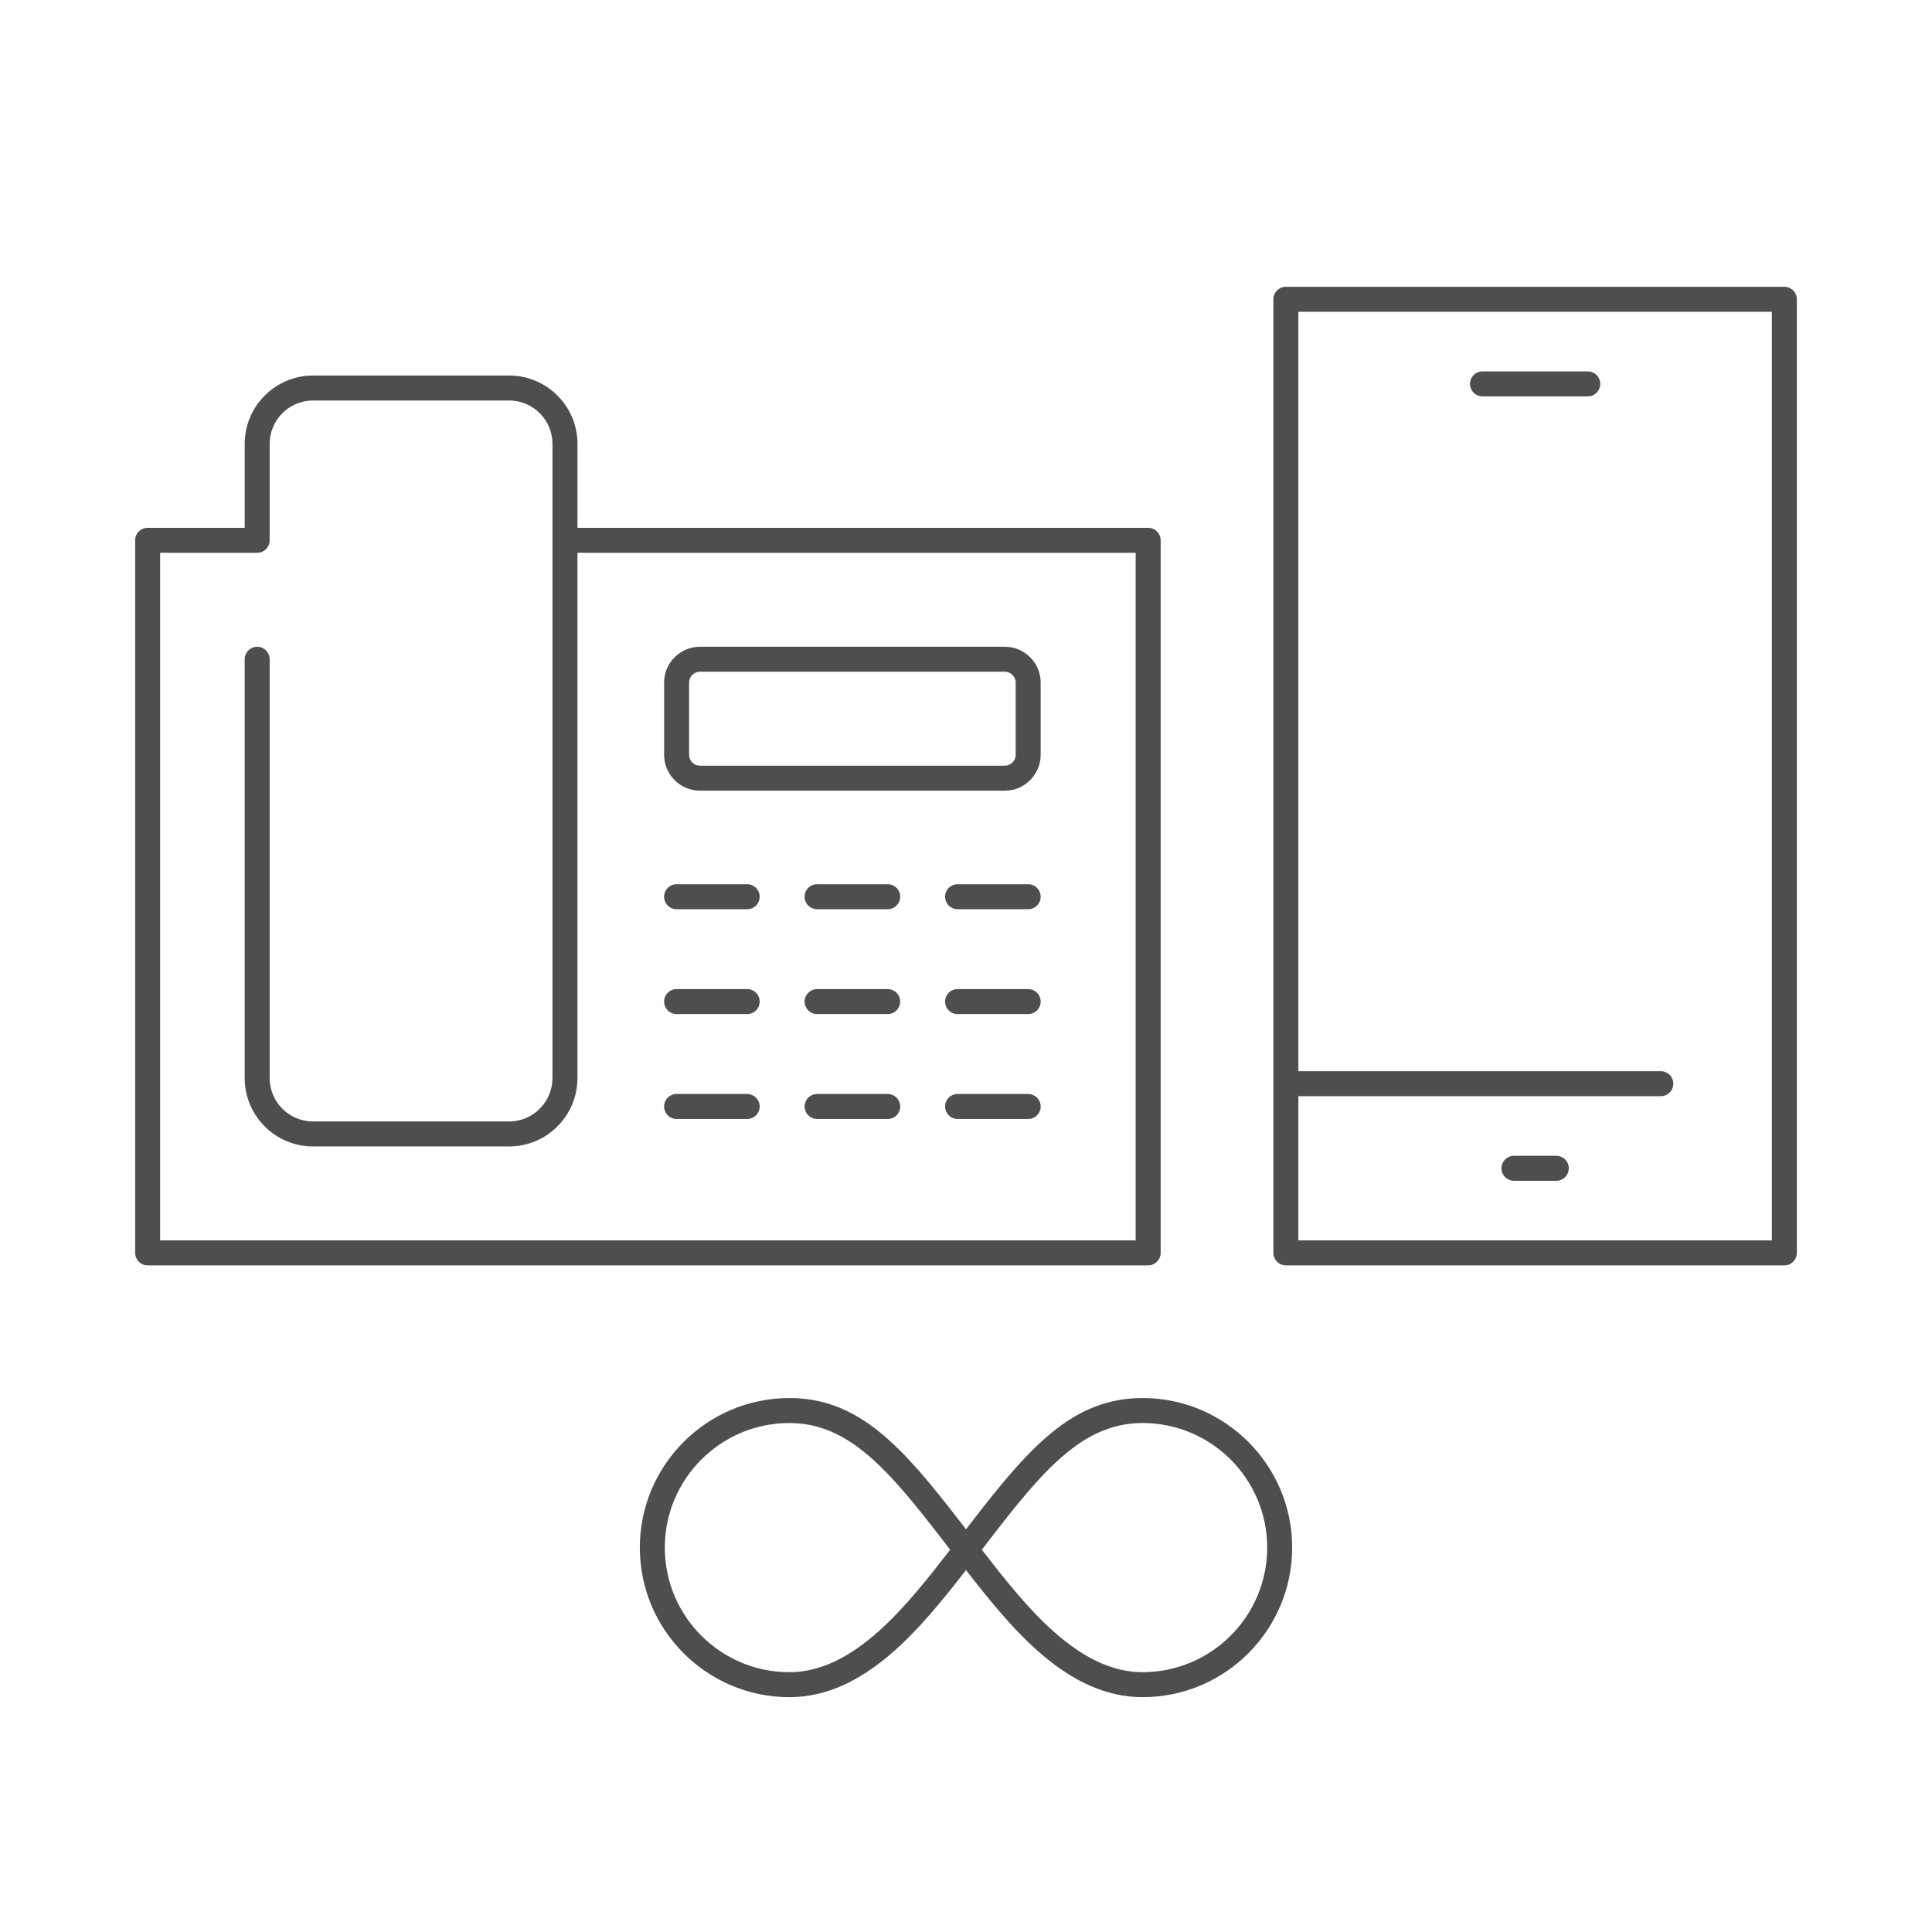
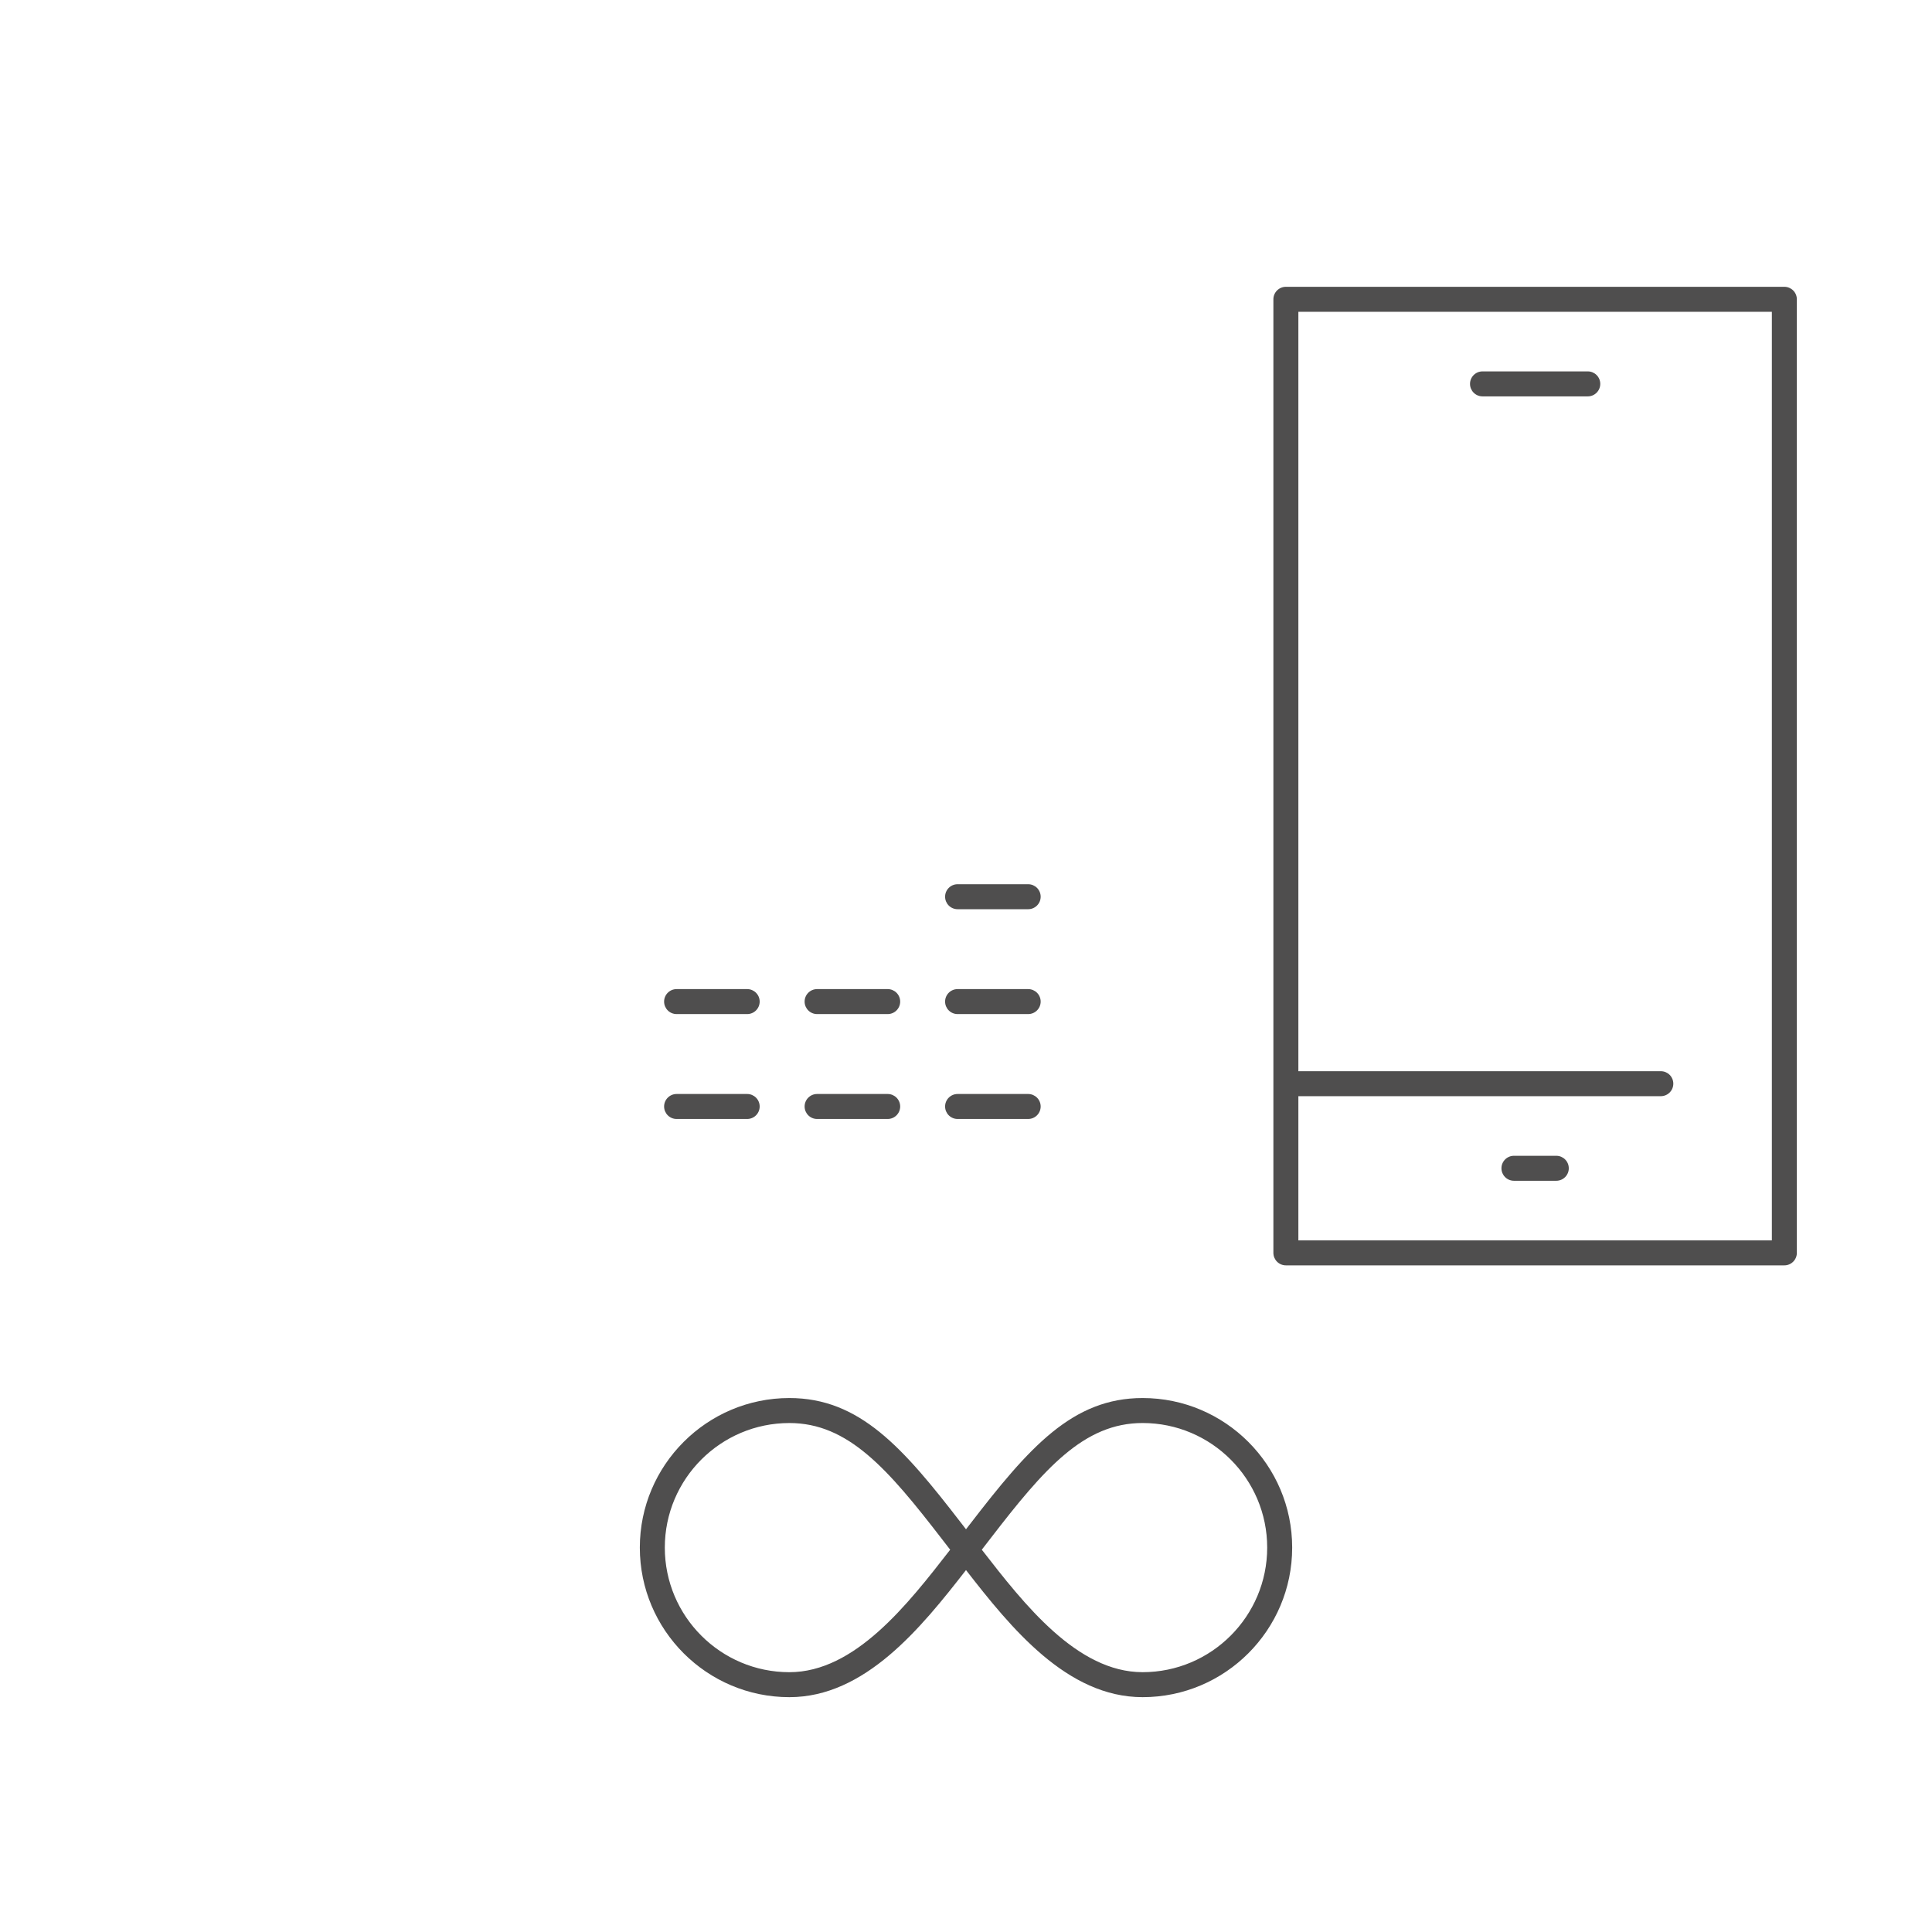
<svg xmlns="http://www.w3.org/2000/svg" id="aree" width="116" height="116" viewBox="0 0 116 116">
  <path d="m68.604,101.9c-4.535,0-7.894-4.144-10.604-7.631-2.711,3.488-6.07,7.631-10.605,7.631-4.951,0-8.979-4.028-8.979-8.98s4.028-8.98,8.979-8.98c4.217,0,6.82,2.97,10.311,7.5l.294.38.246-.317c3.538-4.594,6.141-7.563,10.358-7.563,4.952,0,8.98,4.028,8.98,8.98s-4.028,8.98-8.98,8.98Zm-9.655-8.854c2.552,3.288,5.722,7.354,9.655,7.354,4.125,0,7.48-3.355,7.48-7.48s-3.355-7.48-7.48-7.48c-3.531,0-5.904,2.738-9.122,6.916l-.533.69Zm-11.554-7.605c-4.124,0-7.479,3.355-7.479,7.48s3.355,7.48,7.479,7.48c3.935,0,7.105-4.067,9.655-7.354l-.473-.612c-3.278-4.255-5.652-6.994-9.183-6.994Z" style="fill:#4f4e4e;" />
  <g id="Rettangolo_2270">
    <rect width="116" height="116" style="fill:none;" />
  </g>
-   <path d="m68.937,75.974H8.865c-.414,0-.75-.336-.75-.75v-42.783c0-.414.336-.75.75-.75h5.827v-5.042c0-2.262,1.841-4.103,4.104-4.103h11.772c2.263,0,4.104,1.841,4.104,4.103v5.042h34.266c.414,0,.75.336.75.75v42.783c0,.414-.336.75-.75.75Zm-59.322-1.5h58.572v-41.283h-33.516v31.54c0,2.262-1.841,4.103-4.104,4.103h-11.772c-2.263,0-4.104-1.84-4.104-4.103v-25.148c0-.414.336-.75.75-.75s.75.336.75.75v25.148c0,1.435,1.168,2.603,2.604,2.603h11.772c1.436,0,2.604-1.167,2.604-2.603V26.649c0-1.436-1.168-2.603-2.604-2.603h-11.772c-1.436,0-2.604,1.167-2.604,2.603v5.792c0,.414-.336.75-.75.75h-5.827v41.283Z" style="fill:#4f4e4e;" />
-   <path d="m60.33,47.473h-18.303c-1.188,0-2.153-.966-2.153-2.154v-4.334c0-1.188.966-2.153,2.153-2.153h18.303c1.188,0,2.153.966,2.153,2.153v4.334c0,1.188-.966,2.154-2.153,2.154Zm-18.303-7.141c-.36,0-.653.293-.653.653v4.334c0,.36.293.654.653.654h18.303c.36,0,.653-.293.653-.654v-4.334c0-.36-.293-.653-.653-.653h-18.303Z" style="fill:#4f4e4e;" />
-   <path d="m44.862,54.59h-4.238c-.414,0-.75-.336-.75-.75s.336-.75.75-.75h4.238c.414,0,.75.336.75.75s-.336.75-.75.75Z" style="fill:#4f4e4e;" />
  <path d="m61.733,54.59h-4.238c-.414,0-.75-.336-.75-.75s.336-.75.75-.75h4.238c.414,0,.75.336.75.75s-.336.75-.75.75Z" style="fill:#4f4e4e;" />
-   <path d="m53.298,54.59h-4.238c-.414,0-.75-.336-.75-.75s.336-.75.75-.75h4.238c.414,0,.75.336.75.75s-.336.75-.75.75Z" style="fill:#4f4e4e;" />
  <path d="m44.862,60.887h-4.238c-.414,0-.75-.336-.75-.75s.336-.75.75-.75h4.238c.414,0,.75.336.75.75s-.336.75-.75.75Z" style="fill:#4f4e4e;" />
  <path d="m61.733,60.887h-4.238c-.414,0-.75-.336-.75-.75s.336-.75.75-.75h4.238c.414,0,.75.336.75.75s-.336.75-.75.75Z" style="fill:#4f4e4e;" />
  <path d="m53.298,60.887h-4.238c-.414,0-.75-.336-.75-.75s.336-.75.75-.75h4.238c.414,0,.75.336.75.75s-.336.75-.75.75Z" style="fill:#4f4e4e;" />
  <path d="m44.862,67.185h-4.238c-.414,0-.75-.336-.75-.75s.336-.75.75-.75h4.238c.414,0,.75.336.75.75s-.336.75-.75.75Z" style="fill:#4f4e4e;" />
  <path d="m61.733,67.185h-4.238c-.414,0-.75-.336-.75-.75s.336-.75.75-.75h4.238c.414,0,.75.336.75.75s-.336.75-.75.75Z" style="fill:#4f4e4e;" />
  <path d="m53.298,67.185h-4.238c-.414,0-.75-.336-.75-.75s.336-.75.75-.75h4.238c.414,0,.75.336.75.75s-.336.75-.75.75Z" style="fill:#4f4e4e;" />
  <path d="m107.135,17.22h-29.929c-.414,0-.75.336-.75.75v57.254c0,.414.336.75.75.75h29.929c.414,0,.75-.336.75-.75V17.97c0-.414-.336-.75-.75-.75Zm-.75,57.254h-28.429v-8.658h21.762c.414,0,.75-.336.75-.75s-.336-.75-.75-.75h-21.762V18.72h28.429v55.754Z" style="fill:#4f4e4e;" />
  <g id="Linea_366">
    <path d="m95.332,23.799h-6.32c-.414,0-.75-.336-.75-.75s.336-.75.75-.75h6.32c.414,0,.75.336.75.75s-.336.75-.75.75Z" style="fill:#4f4e4e;" />
  </g>
  <g id="Linea_367">
    <path d="m93.442,70.895h-2.543c-.414,0-.75-.336-.75-.75s.336-.75.75-.75h2.543c.414,0,.75.336.75.75s-.336.75-.75.75Z" style="fill:#4f4e4e;" />
  </g>
</svg>